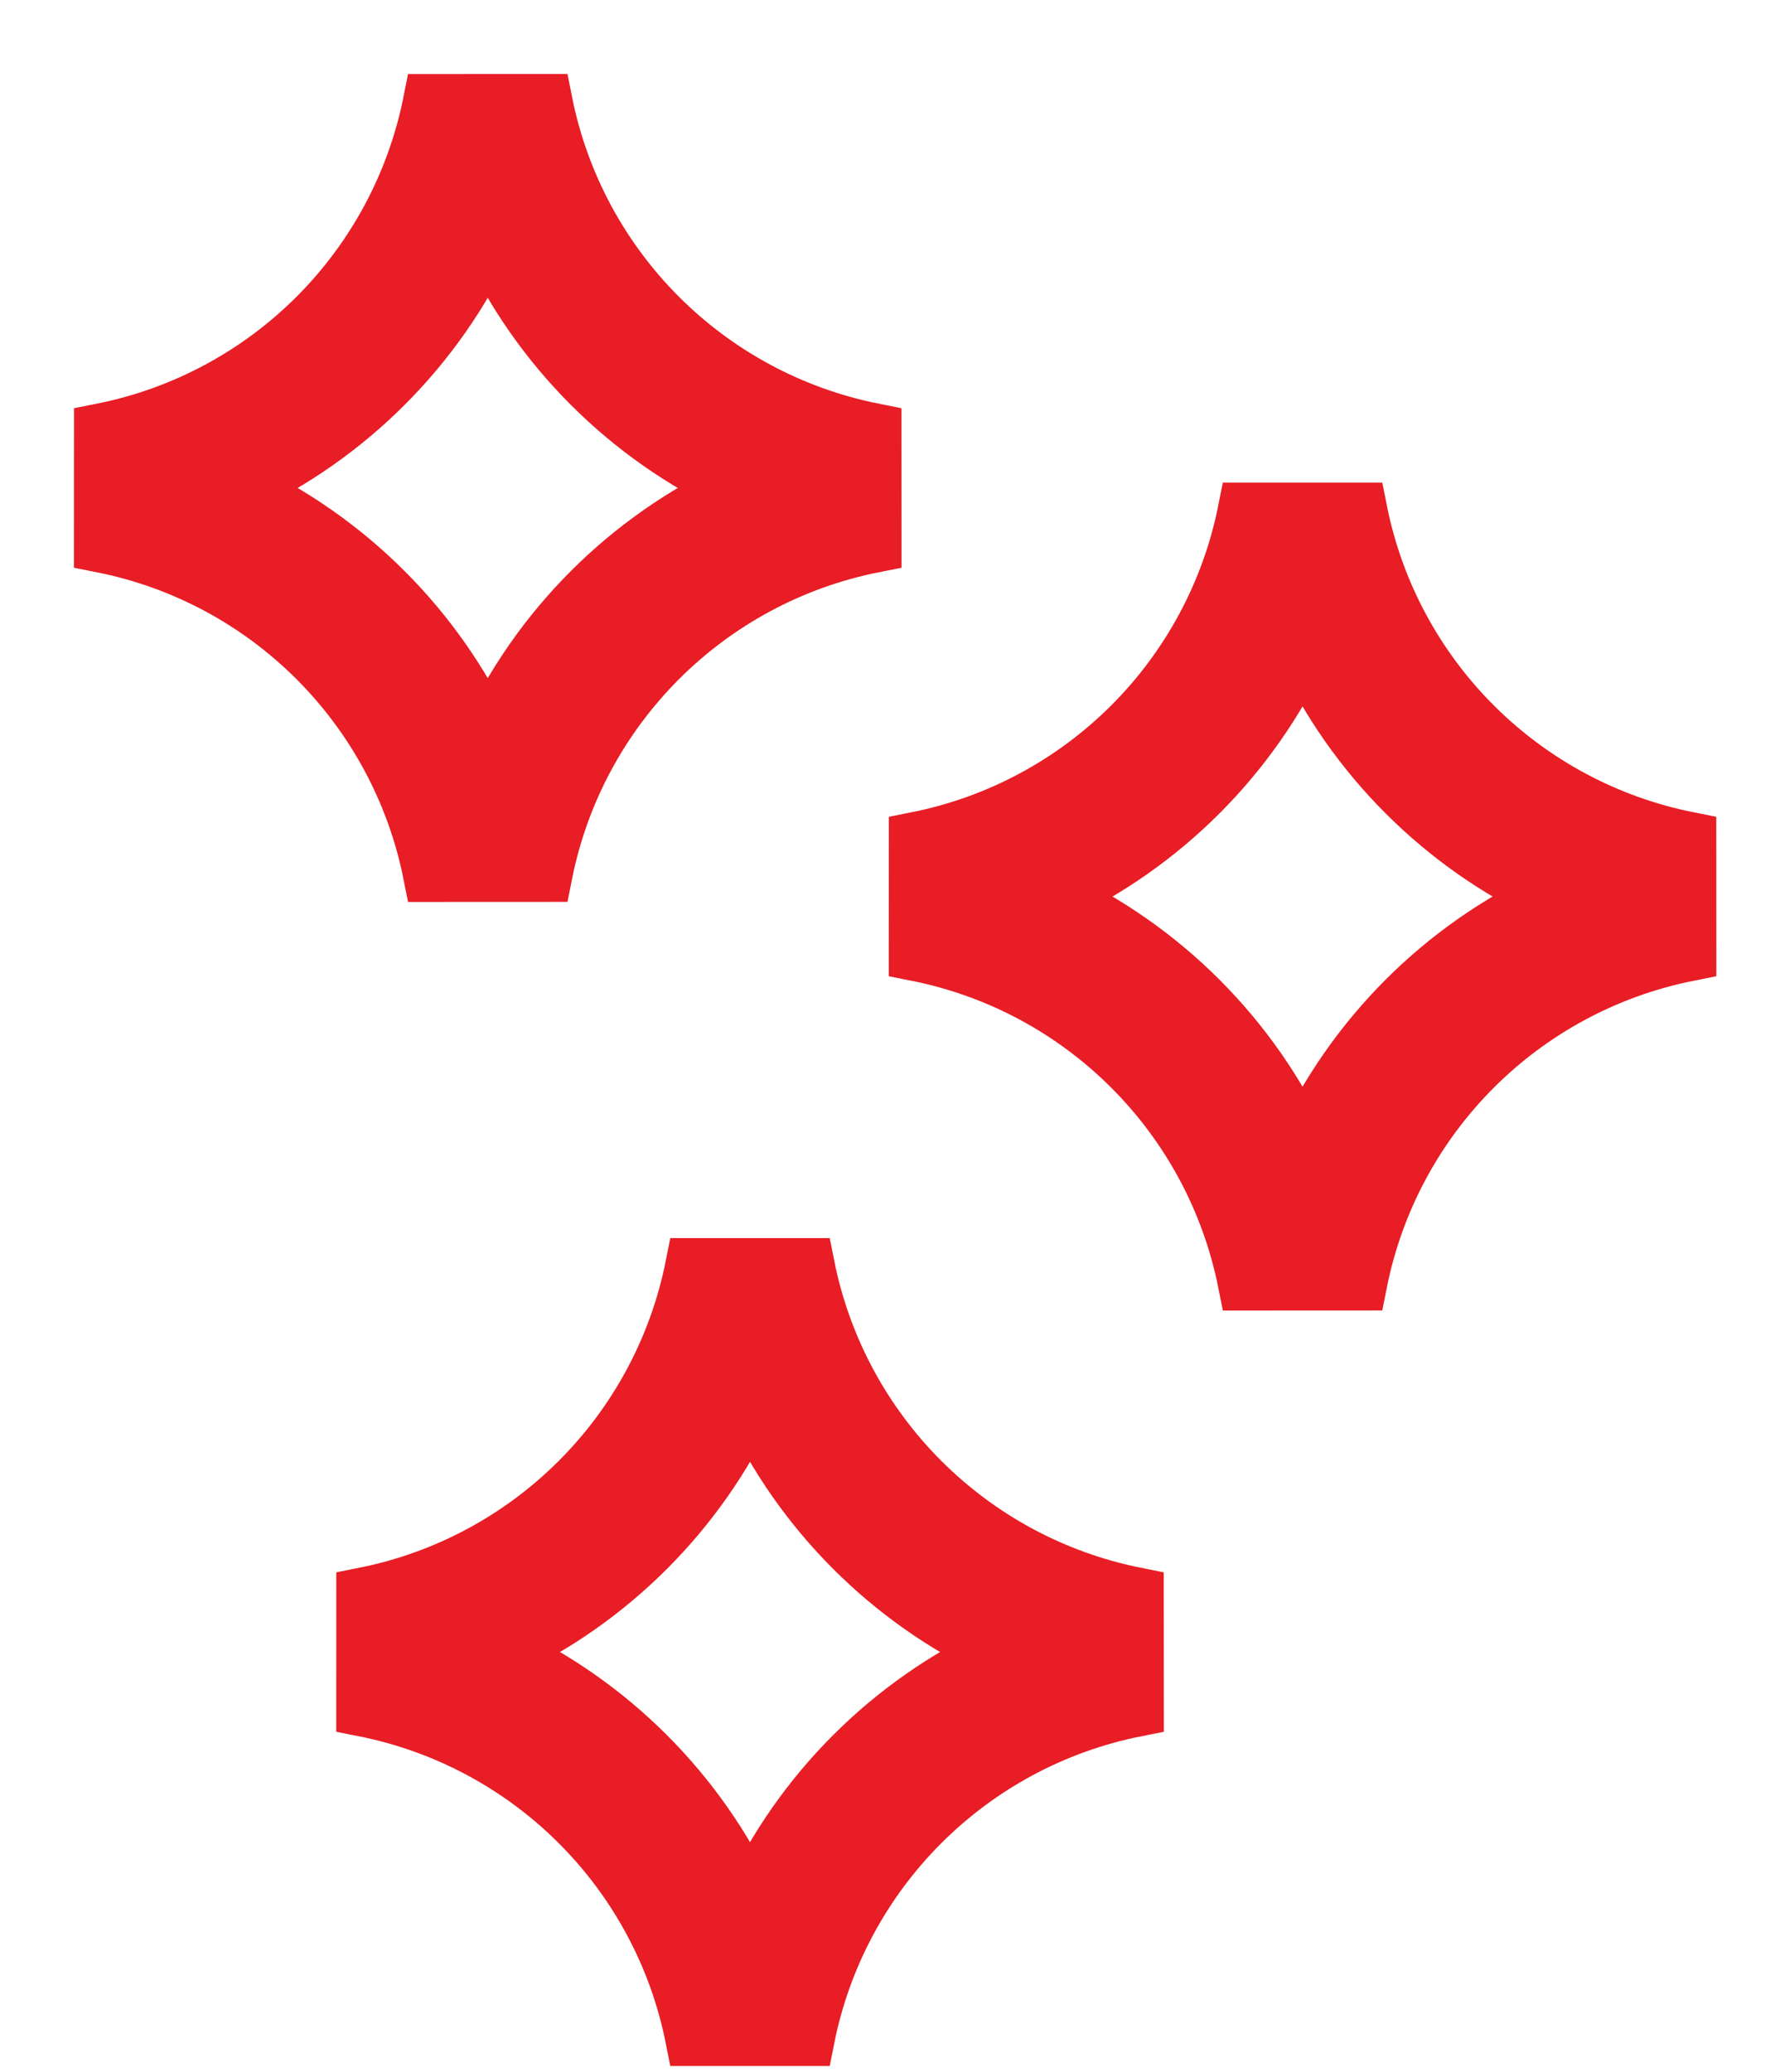
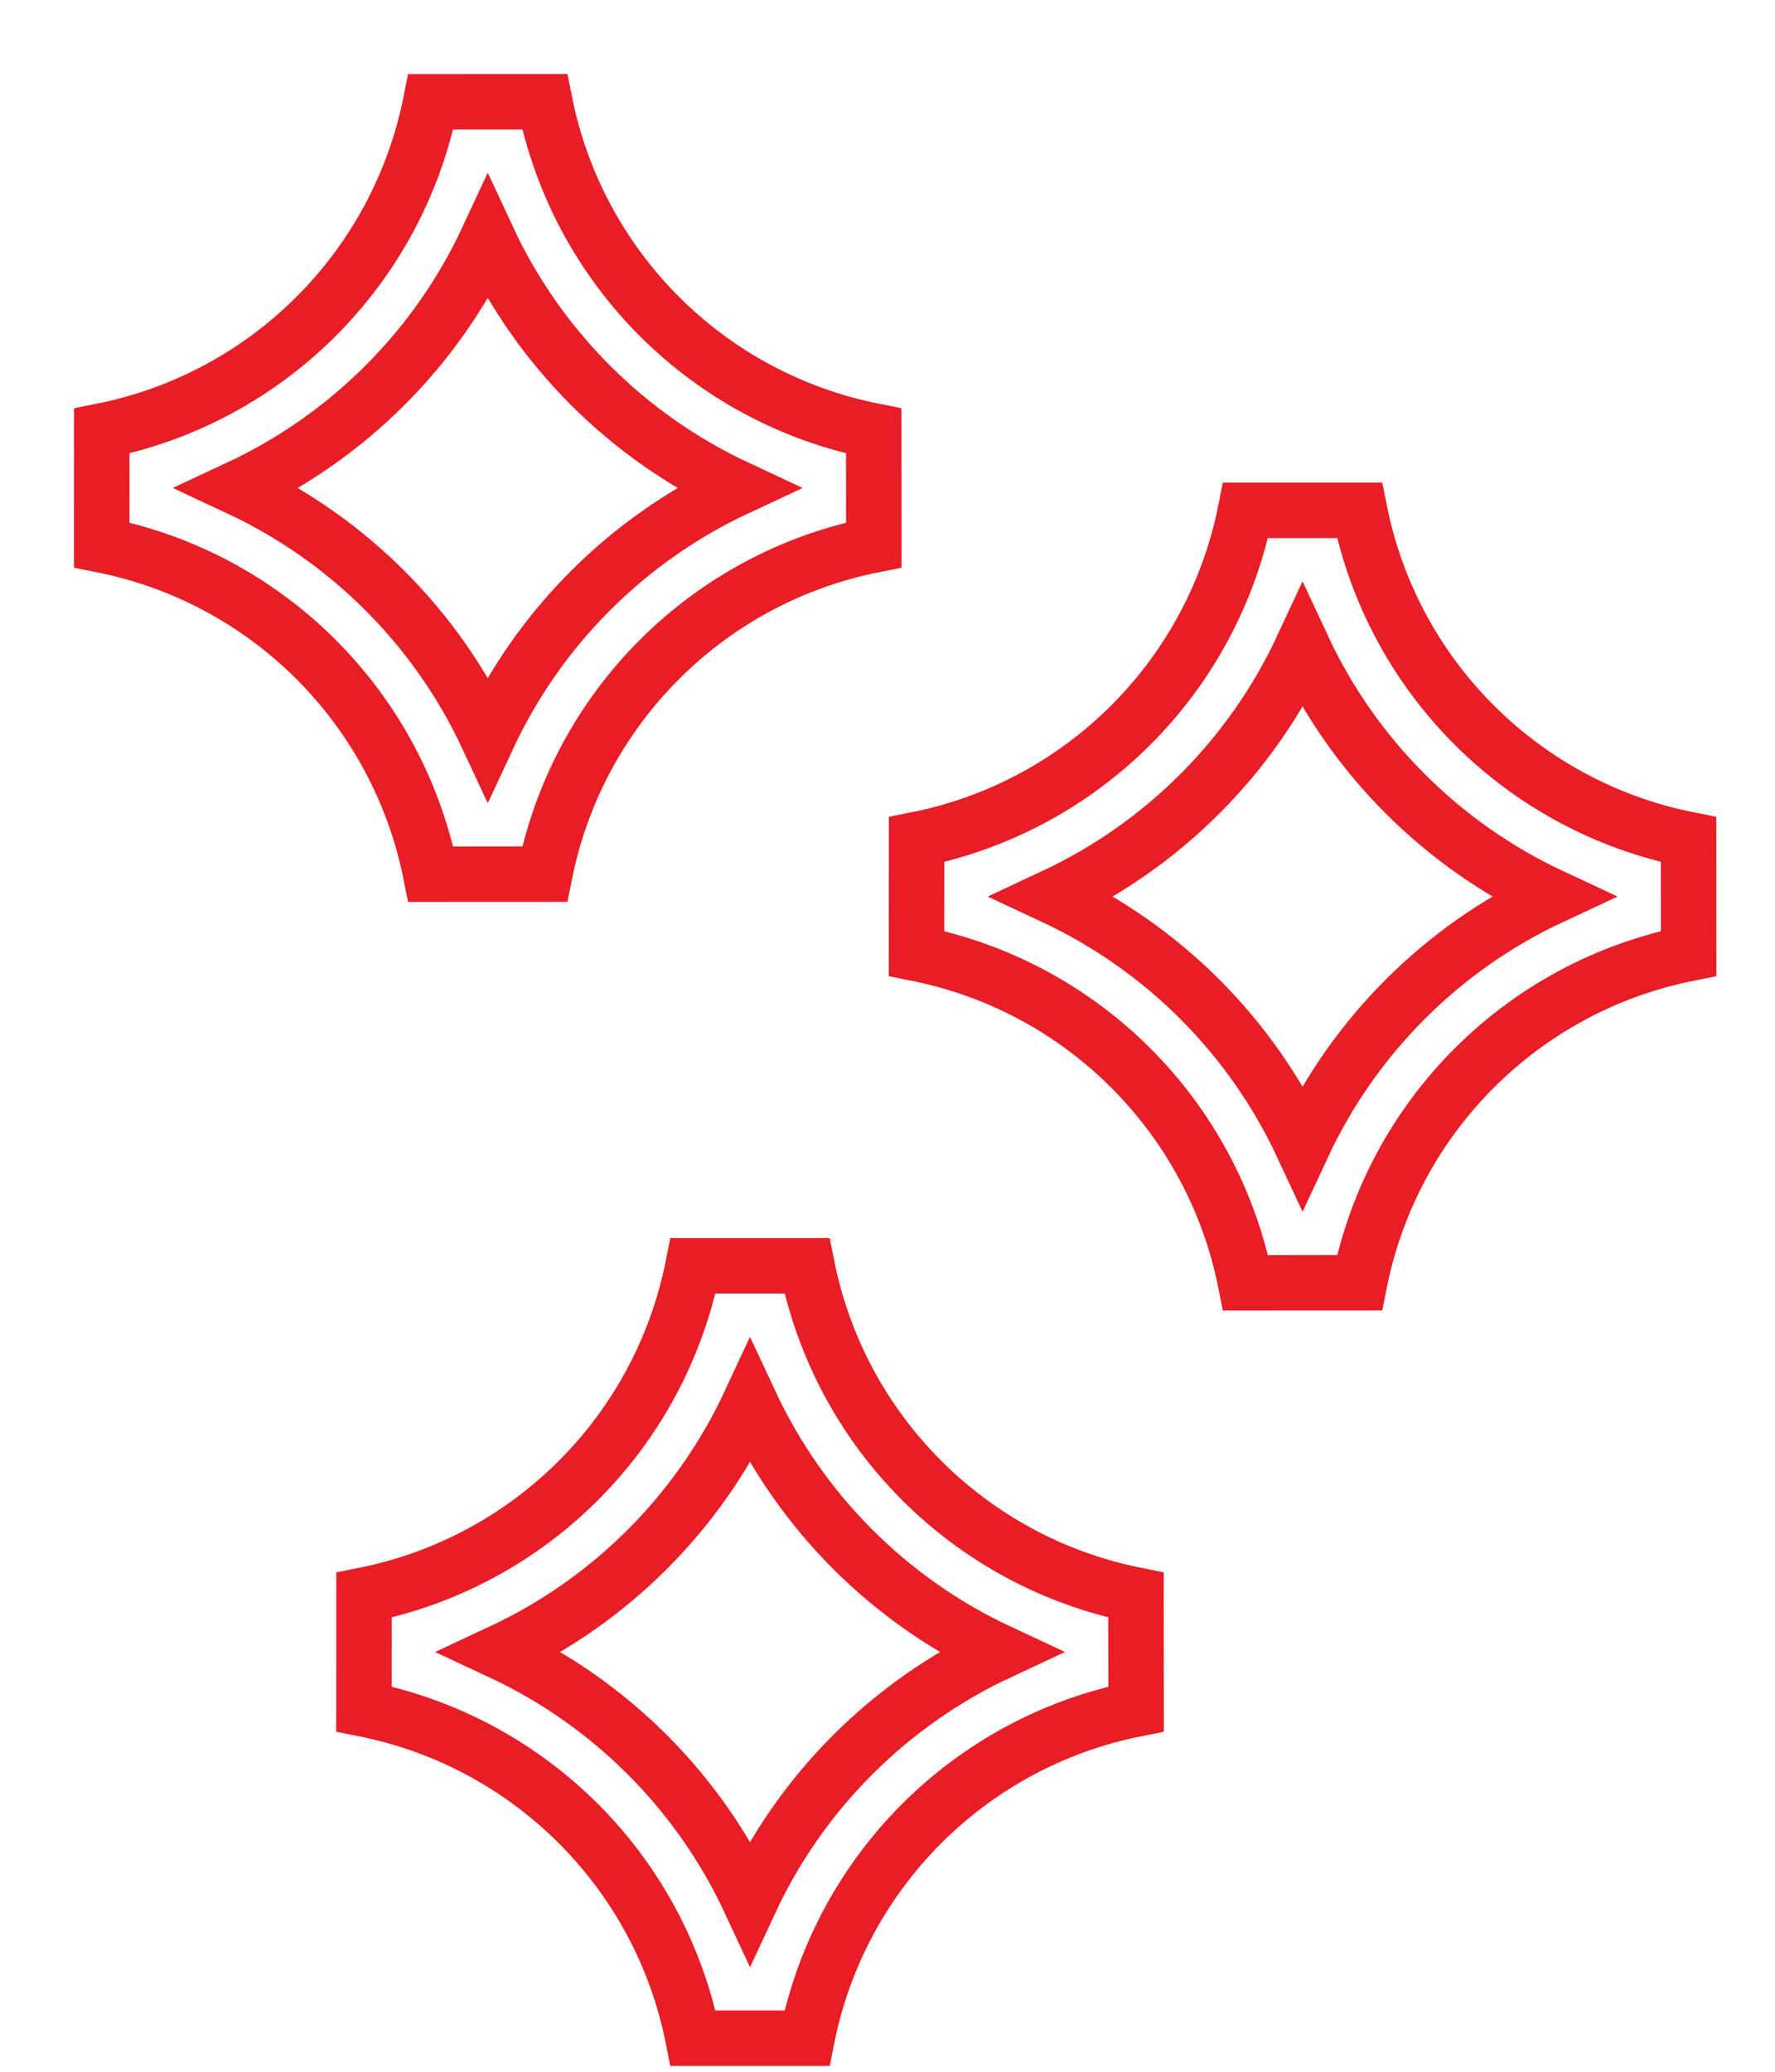
<svg xmlns="http://www.w3.org/2000/svg" width="24px" height="28px" viewBox="0 0 24 28" version="1.1">
  <title>icons/clean-stars-red</title>
  <desc>Created with Sketch.</desc>
  <g id="Page-1" stroke="none" stroke-width="1" fill="none" fill-rule="evenodd">
    <g id="Installation" transform="translate(-1134, -776)">
      <g id="Step-3-Card" transform="translate(950, 577)">
        <g id="step-card/content-copy-2">
          <g id="icons/stars/red" transform="translate(180, 198)">
            <g id="Group-13" transform="translate(5, 2)">
-               <path d="M2.223,5.595 C3.708,6.288 4.902,7.481 5.595,8.967 C6.287,7.481 7.481,6.288 8.966,5.595 C7.481,4.902 6.287,3.709 5.595,2.223 C4.903,3.709 3.708,4.902 2.223,5.595 L2.223,5.595 Z M4.825,10.815 C4.378,8.568 2.622,6.811 0.375,6.365 C0.375,5.733 0.376,5.389 0.376,4.825 C2.622,4.378 4.378,2.622 4.825,0.376 C5.595,0.376 5.76,0.375 6.365,0.375 C6.811,2.622 8.567,4.378 10.814,4.825 C10.814,5.595 10.815,5.772 10.815,6.365 C8.568,6.811 6.812,8.568 6.365,10.814 C5.734,10.814 5.595,10.815 4.825,10.815 L4.825,10.815 Z" id="Fill-1" fill="#E81D25" />
              <path d="M2.223,5.595 C3.708,6.288 4.902,7.481 5.595,8.967 C6.287,7.481 7.481,6.288 8.966,5.595 C7.481,4.902 6.287,3.709 5.595,2.223 C4.903,3.709 3.708,4.902 2.223,5.595 Z M4.825,10.815 C4.378,8.568 2.622,6.811 0.375,6.365 C0.375,5.733 0.376,5.389 0.376,4.825 C2.622,4.378 4.378,2.622 4.825,0.376 C5.595,0.376 5.76,0.375 6.365,0.375 C6.811,2.622 8.567,4.378 10.814,4.825 C10.814,5.595 10.815,5.772 10.815,6.365 C8.568,6.811 6.812,8.568 6.365,10.814 C5.734,10.814 5.595,10.815 4.825,10.815 Z" id="Stroke-3" stroke="#E81D25" stroke-width="0.75" />
-               <path d="M13.241,11.117 C14.725,11.81 15.92,13.003 16.612,14.489 C17.304,13.003 18.498,11.809 19.984,11.117 C18.499,10.424 17.304,9.231 16.612,7.745 C15.92,9.231 14.725,10.424 13.241,11.117 L13.241,11.117 Z M15.842,16.337 C15.395,14.09 13.639,12.333 11.392,11.886 C11.392,11.255 11.393,10.911 11.393,10.347 C13.639,9.9 15.395,8.144 15.842,5.897 L17.382,5.897 C17.828,8.144 19.584,9.9 21.831,10.347 C21.831,11.117 21.832,11.294 21.832,11.886 C19.585,12.333 17.829,14.089 17.382,16.336 C16.751,16.336 16.612,16.337 15.842,16.337 L15.842,16.337 Z" id="Fill-5" fill="#E81D25" />
              <path d="M13.241,11.117 C14.725,11.81 15.92,13.003 16.612,14.489 C17.304,13.003 18.498,11.809 19.984,11.117 C18.499,10.424 17.304,9.231 16.612,7.745 C15.92,9.231 14.725,10.424 13.241,11.117 Z M15.842,16.337 C15.395,14.09 13.639,12.333 11.392,11.886 C11.392,11.255 11.393,10.911 11.393,10.347 C13.639,9.9 15.395,8.144 15.842,5.897 L17.382,5.897 C17.828,8.144 19.584,9.9 21.831,10.347 C21.831,11.117 21.832,11.294 21.832,11.886 C19.585,12.333 17.829,14.089 17.382,16.336 C16.751,16.336 16.612,16.337 15.842,16.337 Z" id="Stroke-7" stroke="#E81D25" stroke-width="0.75" />
-               <path d="M5.77,21.327 C7.255,22.02 8.449,23.213 9.141,24.699 C9.833,23.213 11.028,22.02 12.513,21.327 C11.028,20.635 9.834,19.441 9.141,17.955 C8.449,19.441 7.255,20.635 5.77,21.327 L5.77,21.327 Z M8.371,26.547 C7.925,24.3 6.168,22.544 3.921,22.097 C3.921,21.465 3.922,21.122 3.922,20.558 C6.169,20.111 7.925,18.354 8.371,16.108 L9.911,16.108 C10.358,18.354 12.114,20.11 14.36,20.558 C14.36,21.327 14.362,21.504 14.362,22.097 C12.115,22.543 10.358,24.3 9.911,26.547 L8.371,26.547 Z" id="Fill-9" fill="#E81D25" />
              <path d="M5.77,21.327 C7.255,22.02 8.449,23.213 9.141,24.699 C9.833,23.213 11.028,22.02 12.513,21.327 C11.028,20.635 9.834,19.441 9.141,17.955 C8.449,19.441 7.255,20.635 5.77,21.327 Z M8.371,26.547 C7.925,24.3 6.168,22.544 3.921,22.097 C3.921,21.465 3.922,21.122 3.922,20.558 C6.169,20.111 7.925,18.354 8.371,16.108 L9.911,16.108 C10.358,18.354 12.114,20.11 14.36,20.558 C14.36,21.327 14.362,21.504 14.362,22.097 C12.115,22.543 10.358,24.3 9.911,26.547 L8.371,26.547 Z" id="Stroke-11" stroke="#E81D25" stroke-width="0.75" />
            </g>
          </g>
        </g>
      </g>
    </g>
  </g>
</svg>